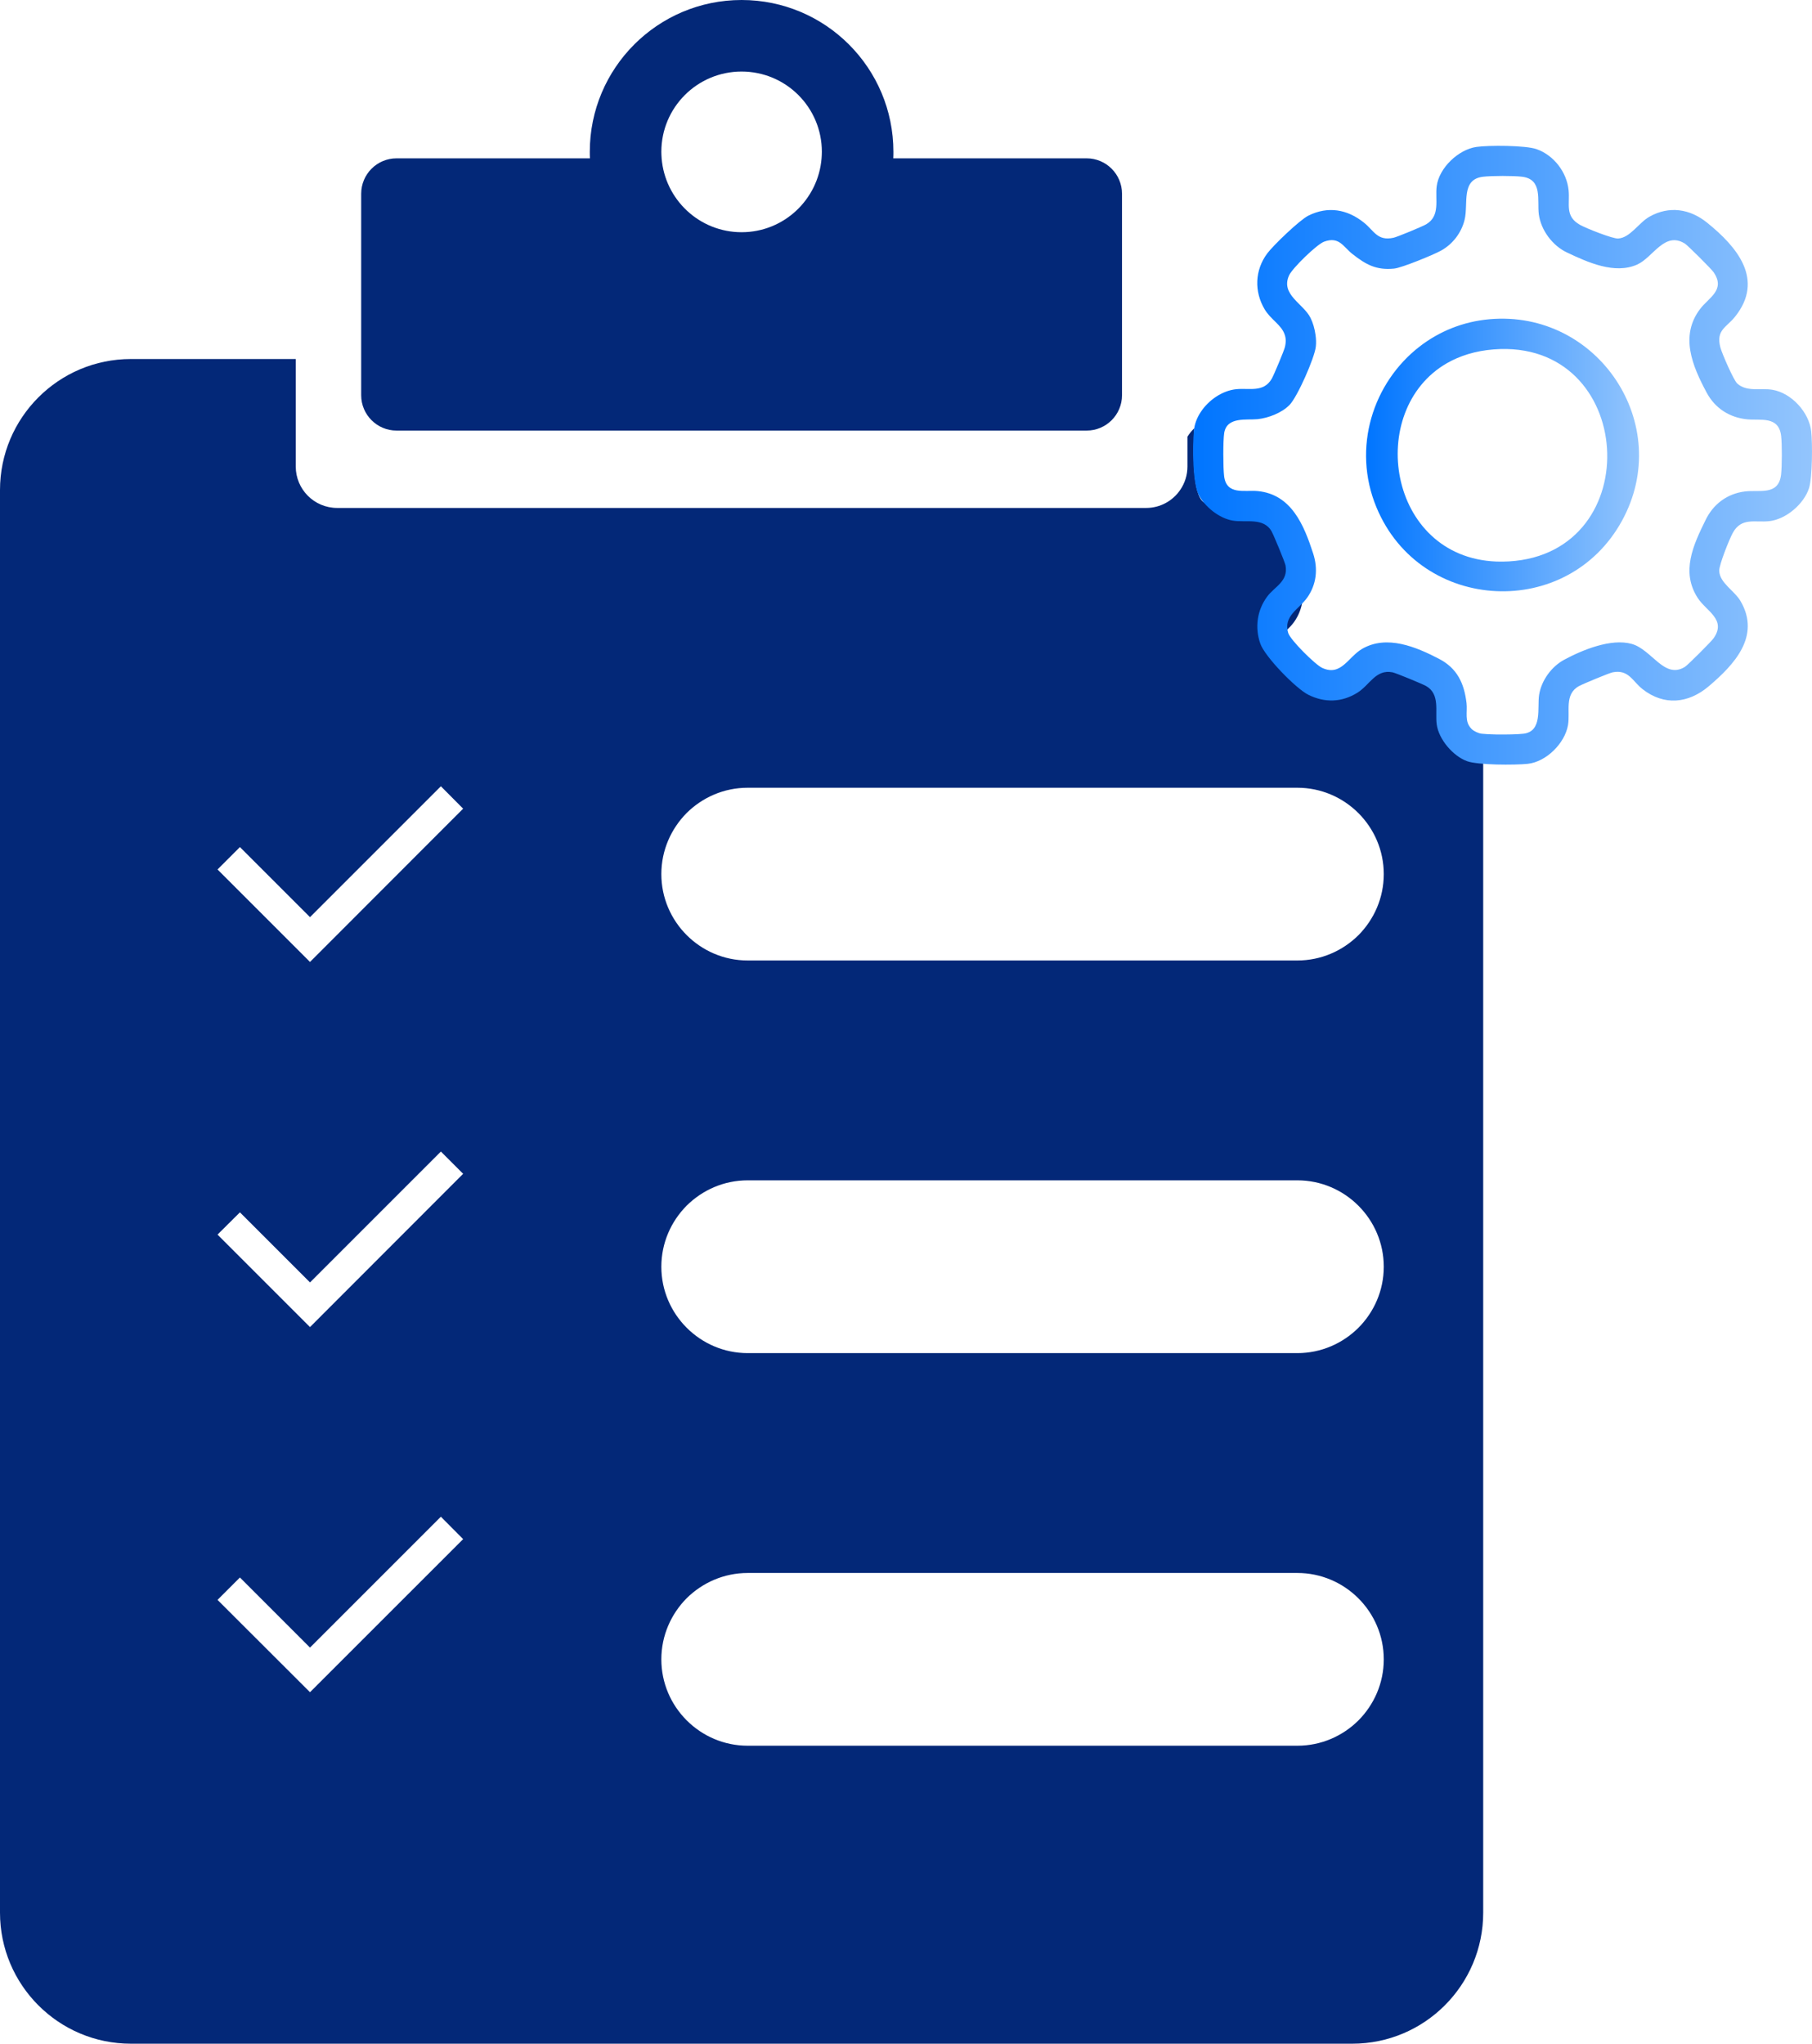
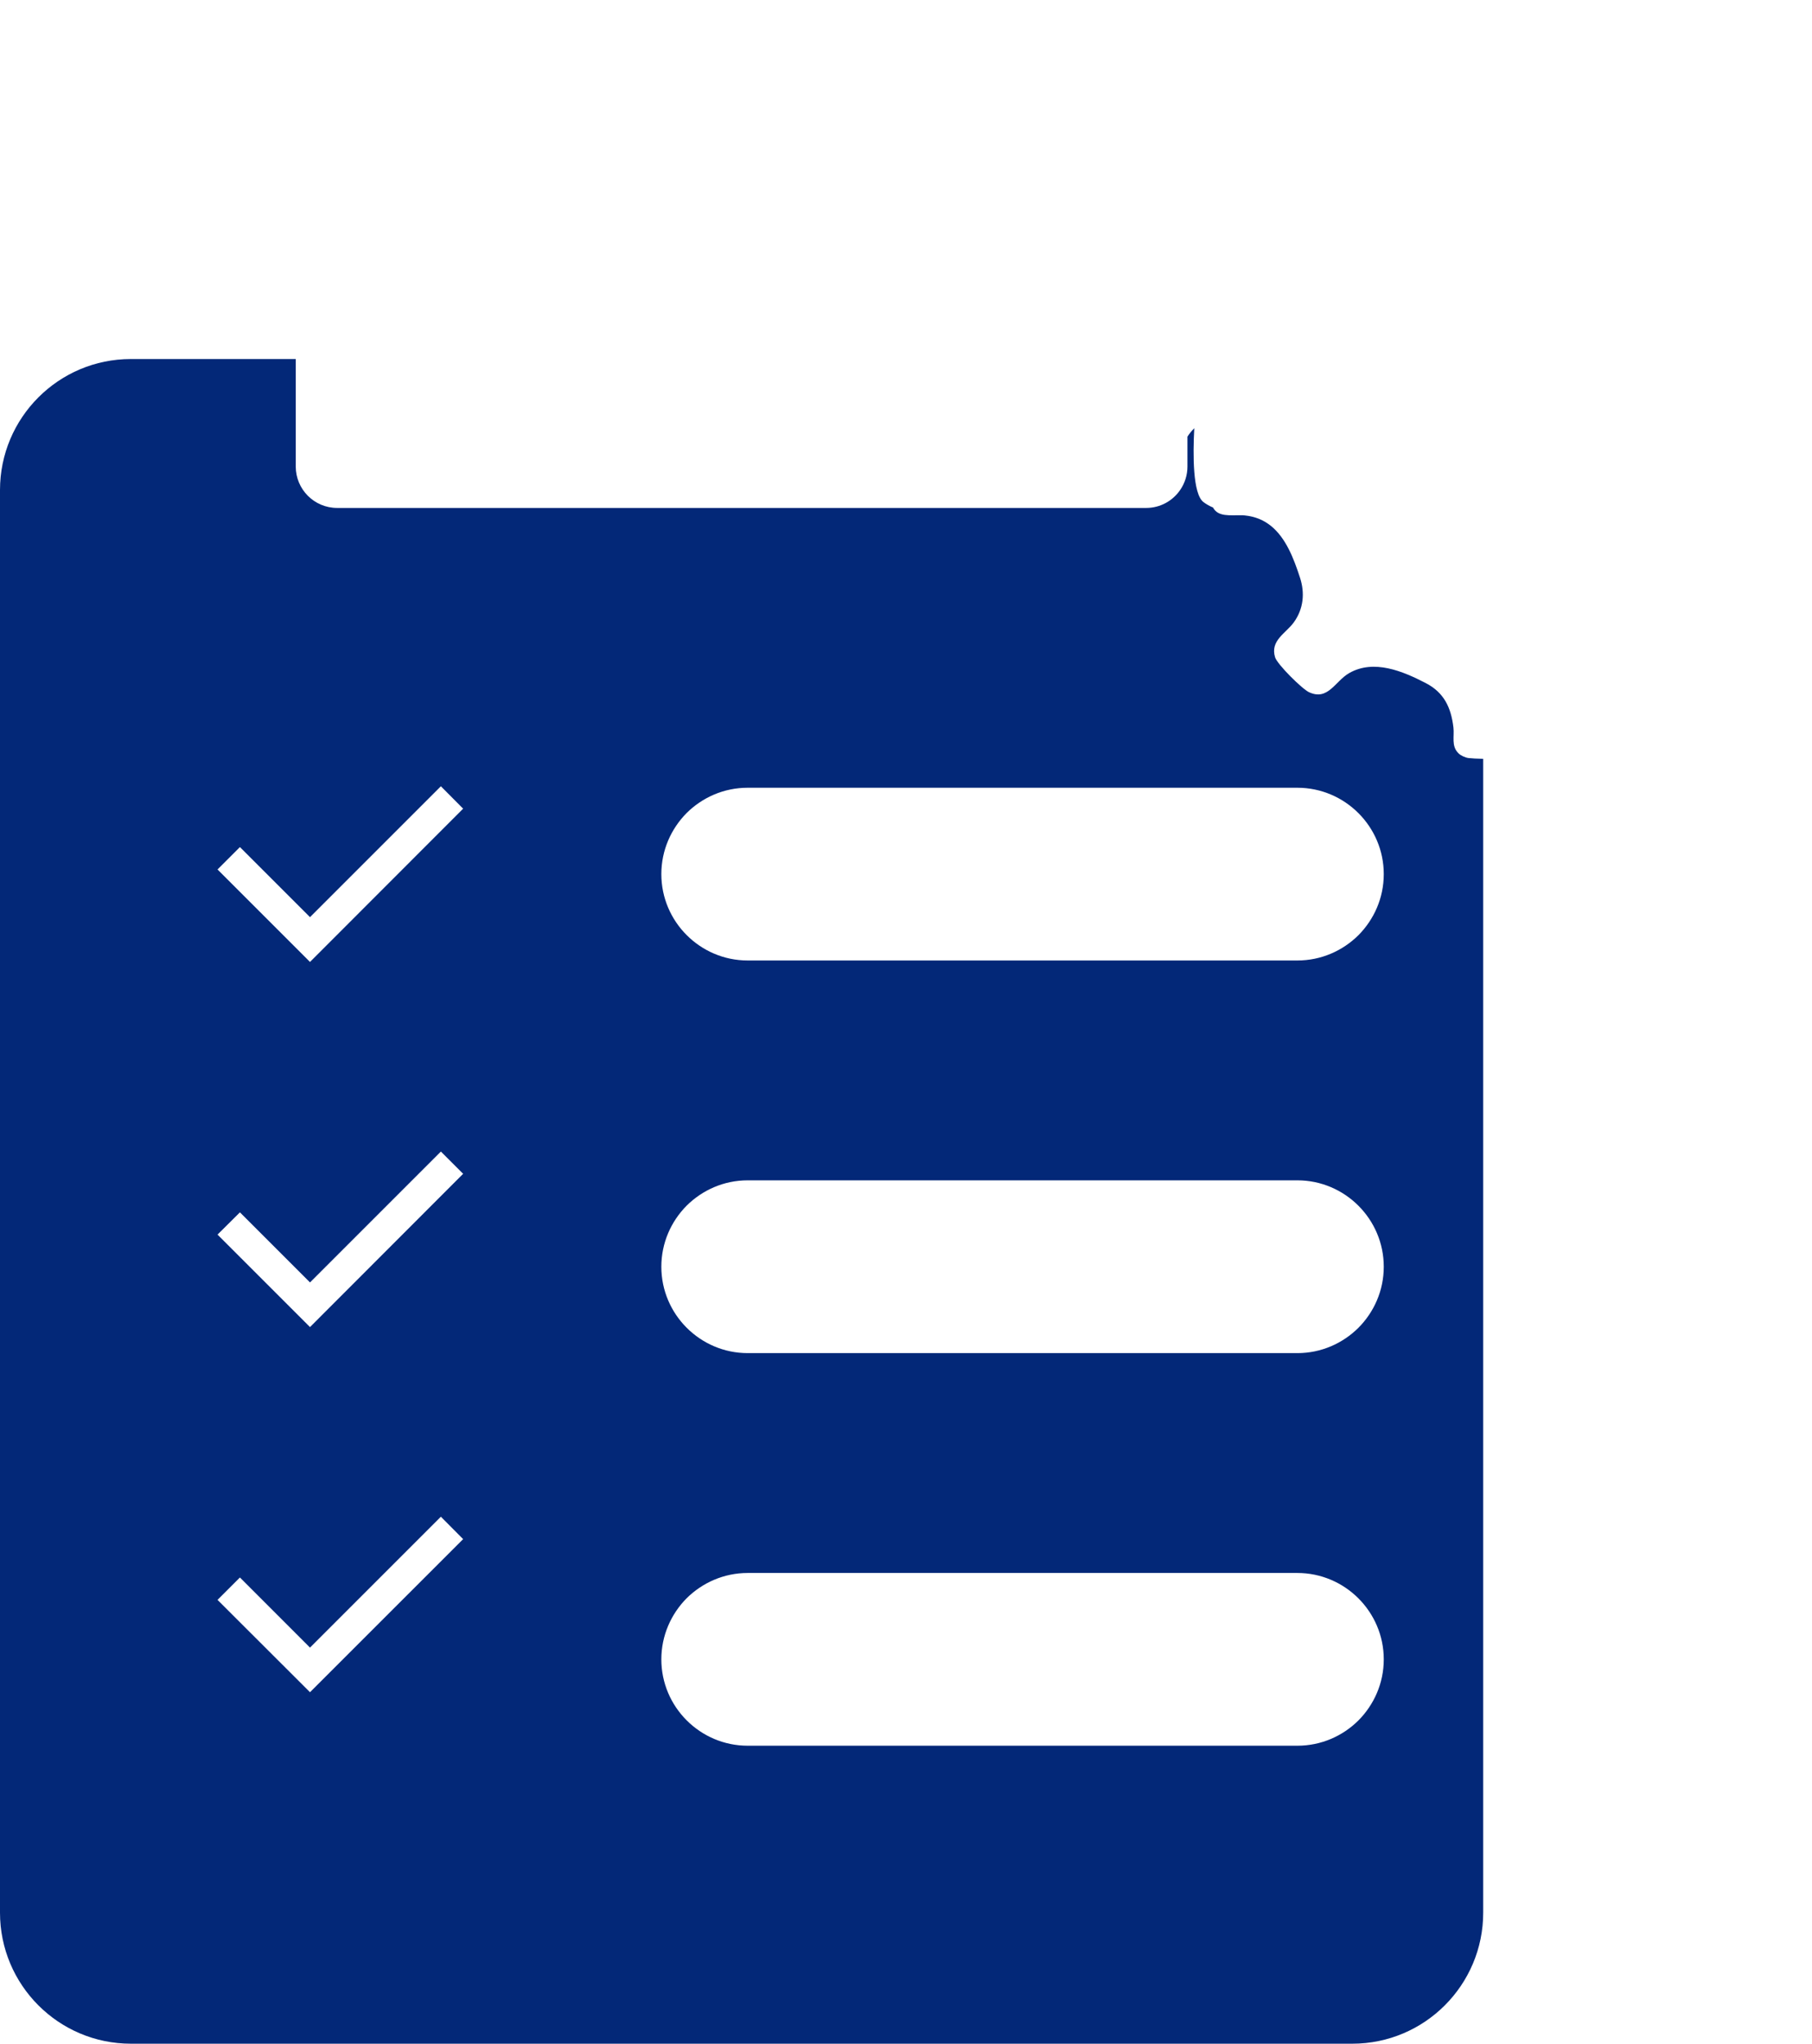
<svg xmlns="http://www.w3.org/2000/svg" xmlns:xlink="http://www.w3.org/1999/xlink" id="Layer_1" data-name="Layer 1" viewBox="0 0 382.68 431.6">
  <defs>
    <style>      .cls-1 {        fill: url(#linear-gradient-2);      }      .cls-2 {        fill: #032878;      }      .cls-3 {        fill: url(#linear-gradient);      }    </style>
    <linearGradient id="linear-gradient" x1="251.97" y1="96.14" x2="382.68" y2="96.14" gradientUnits="userSpaceOnUse">
      <stop offset="0" stop-color="#0075ff" />
      <stop offset="1" stop-color="#93c5fd" />
    </linearGradient>
    <linearGradient id="linear-gradient-2" x1="288.5" y1="96.09" x2="346.15" y2="96.09" xlink:href="#linear-gradient" />
  </defs>
  <path class="cls-2" d="M310.16,160.09c-.71-.08-1.67-.53-2.16-1.02-1.55-1.55-.82-3.55-1.05-5.46-.5-4.18-1.98-7.35-5.82-9.34-4.89-2.54-10.99-5.09-16.18-2.13-3.01,1.72-4.46,5.9-8.48,4.05-1.48-.68-6.71-5.88-7.18-7.37-1.1-3.59,2.32-5.08,3.99-7.44,2-2.8,2.33-6.12,1.28-9.35-1.33-4.1-2.98-8.4-6.14-10.96-1.48-1.19-3.29-2-5.55-2.22-.26-.03-.53-.04-.81-.04-2.22-.04-4.83.4-5.88-1.63-.72-.3-1.4-.68-2.02-1.15-2.27-1.72-2.24-10.02-1.94-15.59-.54.54-1.03,1.13-1.44,1.77v6.31c0,1.81-.55,3.5-1.5,4.9-1.56,2.32-4.21,3.85-7.22,3.85H71.21c-4.85,0-8.75-3.93-8.75-8.75v-22.7H27.64c-15.27,0-27.64,12.41-27.64,27.67v300.44c0,15.26,12.37,27.67,27.64,27.67h257.96c15.27,0,27.64-12.41,27.64-27.67v-243.68c-1.25-.02-2.39-.08-3.08-.16ZM65.47,357.37l-19.53-19.5,4.73-4.73,14.8,14.81,27.64-27.64,4.7,4.73-32.34,32.33ZM65.47,280.26l-19.53-19.53,4.73-4.7,14.8,14.8,27.64-27.64,4.7,4.7-32.34,32.37h0ZM65.47,203.15l-19.53-19.53,4.73-4.73,14.8,14.8,27.64-27.64,4.7,4.73-32.34,32.37ZM286.89,363.33c-3.31,3.29-7.86,5.34-12.9,5.34h-116.08c-10.04,0-18.24-8.19-18.24-18.24,0-5.03,2.06-9.58,5.34-12.9,3.32-3.28,7.86-5.34,12.9-5.34h116.08c10.05,0,18.25,8.2,18.25,18.24,0,5.04-2.06,9.58-5.35,12.9h0ZM286.89,280.41c-3.31,3.29-7.86,5.35-12.9,5.35h-116.08c-10.04,0-18.24-8.2-18.24-18.24,0-5.04,2.06-9.59,5.34-12.9,3.32-3.29,7.86-5.35,12.9-5.35h116.08c10.05,0,18.25,8.2,18.25,18.25,0,5.03-2.06,9.58-5.35,12.89h0ZM286.89,197.5c-3.31,3.28-7.86,5.34-12.9,5.34h-116.08c-10.04,0-18.24-8.2-18.24-18.24,0-5.04,2.06-9.58,5.34-12.9,3.32-3.29,7.86-5.34,12.9-5.34h116.08c10.05,0,18.25,8.2,18.25,18.24,0,5.04-2.06,9.58-5.35,12.9h0Z" />
-   <path class="cls-2" d="M229.5,33.44h-40.85c.03-.46.03-.92.03-1.38,0-17.69-14.34-32.06-32.06-32.06s-32.06,14.37-32.06,32.06c0,.46,0,.92.03,1.38h-40.85c-4.11,0-7.46,3.35-7.46,7.47v42.56c0,4.12,3.35,7.46,7.46,7.46h145.76c4.11,0,7.46-3.34,7.46-7.46v-42.56c0-4.12-3.35-7.47-7.46-7.47ZM173.51,33.44c-.71,8.72-7.98,15.6-16.89,15.6s-16.18-6.88-16.89-15.6c-.03-.46-.06-.92-.06-1.38,0-9.37,7.58-16.95,16.95-16.95s16.95,7.58,16.95,16.95c0,.46-.03.92-.06,1.38Z" />
  <g>
-     <path class="cls-3" d="M382.52,91.13c-.44-4.06-4.15-8.11-8.17-8.81-2.49-.43-5.43.52-7.46-1.33-.78-.71-3.26-6.43-3.57-7.65-.94-3.69,1.29-4.17,3.12-6.47,6.24-7.82.43-14.73-5.91-19.84-3.64-2.94-8.01-3.61-12.17-1.27-2.27,1.27-4.08,4.47-6.63,4.61-1.19.06-6.81-2.18-8.04-2.88-3.25-1.83-2.12-4.32-2.41-7.29-.38-3.85-3.11-7.4-6.76-8.7-2.3-.82-10.14-.84-12.71-.47-3.81.55-7.89,4.42-8.39,8.29-.37,2.82.84,6.28-2.24,8.06-.84.49-6.01,2.63-6.88,2.83-3.42.74-4.1-1.47-6.23-3.18-3.53-2.85-7.64-3.55-11.77-1.48-1.83.92-7.39,6.25-8.68,7.99-2.62,3.52-2.76,8.02-.55,11.76,1.31,2.21,3.58,3.3,4.25,5.38.26.73.3,1.59.03,2.66-.21.83-2.32,5.87-2.76,6.63-1.73,2.99-4.72,1.94-7.49,2.22-2.92.29-5.86,2.27-7.55,4.88-.75,1.15-1.25,2.44-1.39,3.75-.18,1.62-.26,4.62-.11,7.46.14,2.52.46,4.91,1.07,6.14,1.28,2.58,4.34,5.03,7.21,5.52,2.81.49,6.57-.76,8.26,2.35.42.76,2.78,6.43,2.9,7.11.63,3.39-2.29,4.46-3.87,6.59-2.15,2.9-2.64,6.56-1.45,9.94.98,2.78,7.5,9.47,10.13,10.79,3.46,1.73,7.09,1.63,10.39-.44,2.6-1.63,3.85-4.98,7.38-4.3.73.14,6.35,2.47,7.11,2.9,3,1.71,1.88,5.33,2.24,8.07.41,3.18,3.44,6.72,6.43,7.81,1.11.4,3.61.61,6.16.69,2.63.07,5.32,0,6.63-.14,3.92-.42,7.84-4.33,8.51-8.17.5-2.88-.84-6.53,2.34-8.26.81-.44,6.37-2.76,7.11-2.9,3.36-.65,4.17,1.89,6.3,3.56,4.55,3.56,9.68,3.02,13.95-.59,5.41-4.58,11.05-10.6,6.75-17.99-1.3-2.24-4.43-3.84-4.51-6.42-.05-1.23,2.18-6.8,2.89-8.05,1.82-3.25,4.6-2.12,7.59-2.42,3.57-.35,7.39-3.6,8.48-6.97.72-2.23.74-9.47.47-11.97h0ZM376.15,100.22c-.52,4.53-4.6,3.18-7.65,3.57-3.73.47-6.64,2.65-8.27,5.98-2.65,5.37-5.27,11-1.67,16.53,1.81,2.79,6.11,4.53,3.34,8.49-.5.71-5.42,5.64-6.07,6.05-4.34,2.68-6.96-3.65-11.2-4.85-4.37-1.23-10.37,1.24-14.27,3.33-2.69,1.44-4.83,4.38-5.31,7.42-.43,2.72.77,7.73-3.31,8.21-1.17.14-3.61.19-5.73.16-1.25-.02-2.39-.08-3.08-.16-.71-.08-1.67-.53-2.16-1.02-1.55-1.55-.82-3.55-1.05-5.46-.5-4.18-1.98-7.35-5.82-9.34-4.89-2.54-10.99-5.09-16.18-2.13-3.01,1.72-4.46,5.9-8.48,4.05-1.48-.68-6.71-5.88-7.18-7.37-1.1-3.59,2.32-5.08,3.99-7.44,2-2.8,2.33-6.12,1.28-9.35-1.95-6.02-4.6-12.48-11.69-13.18-2.77-.27-6.63.94-7.12-3.18-.21-1.74-.24-7.4.02-9.08.56-3.51,4.71-2.69,7.07-2.93,2.3-.25,5.09-1.33,6.72-2.99,1.68-1.71,5.3-9.95,5.56-12.32.09-.79.06-1.66-.07-2.53-.17-1.26-.54-2.53-1.05-3.55-1.48-3.01-6.37-4.89-4.53-8.97.67-1.5,5.86-6.57,7.42-7.13,3.21-1.16,4.01,1.1,6.01,2.65,2.82,2.21,5.01,3.42,8.77,3.04,1.61-.16,8.28-2.9,9.87-3.78,2.48-1.36,4.33-3.77,5-6.52.84-3.42-.84-8.56,3.93-9.1,1.81-.21,6.4-.22,8.2,0,4.42.53,3.16,5.01,3.55,7.96.45,3.34,2.9,6.61,5.92,8.03,4.43,2.1,10.09,4.67,14.83,2.57,3.4-1.51,5.77-7.11,10.09-4.44.61.38,5.62,5.38,6.07,6.05,2.58,3.76-1.03,5.35-2.85,7.76-4.31,5.68-1.65,12.02,1.38,17.66,1.77,3.31,4.83,5.29,8.6,5.65,2.82.26,6.62-.74,7.13,3.48.21,1.79.19,6.39-.01,8.19h0Z" />
-     <path class="cls-1" d="M314.55,67.42c-5.62.5-10.63,2.59-14.72,5.75-9.85,7.61-14.36,21.39-9.13,33.98,4.66,11.23,14.86,17.22,25.31,17.69,10.27.48,20.79-4.38,26.54-14.86,11.15-20.32-5.09-44.6-28-42.56ZM318.7,118.56c-.92.05-1.82.06-2.69.03-23.01-.91-27.65-31.98-10.43-41.89,2.74-1.57,6.03-2.61,9.88-2.91,30.02-2.34,32.7,43.02,3.24,44.77Z" />
-   </g>
+     </g>
</svg>